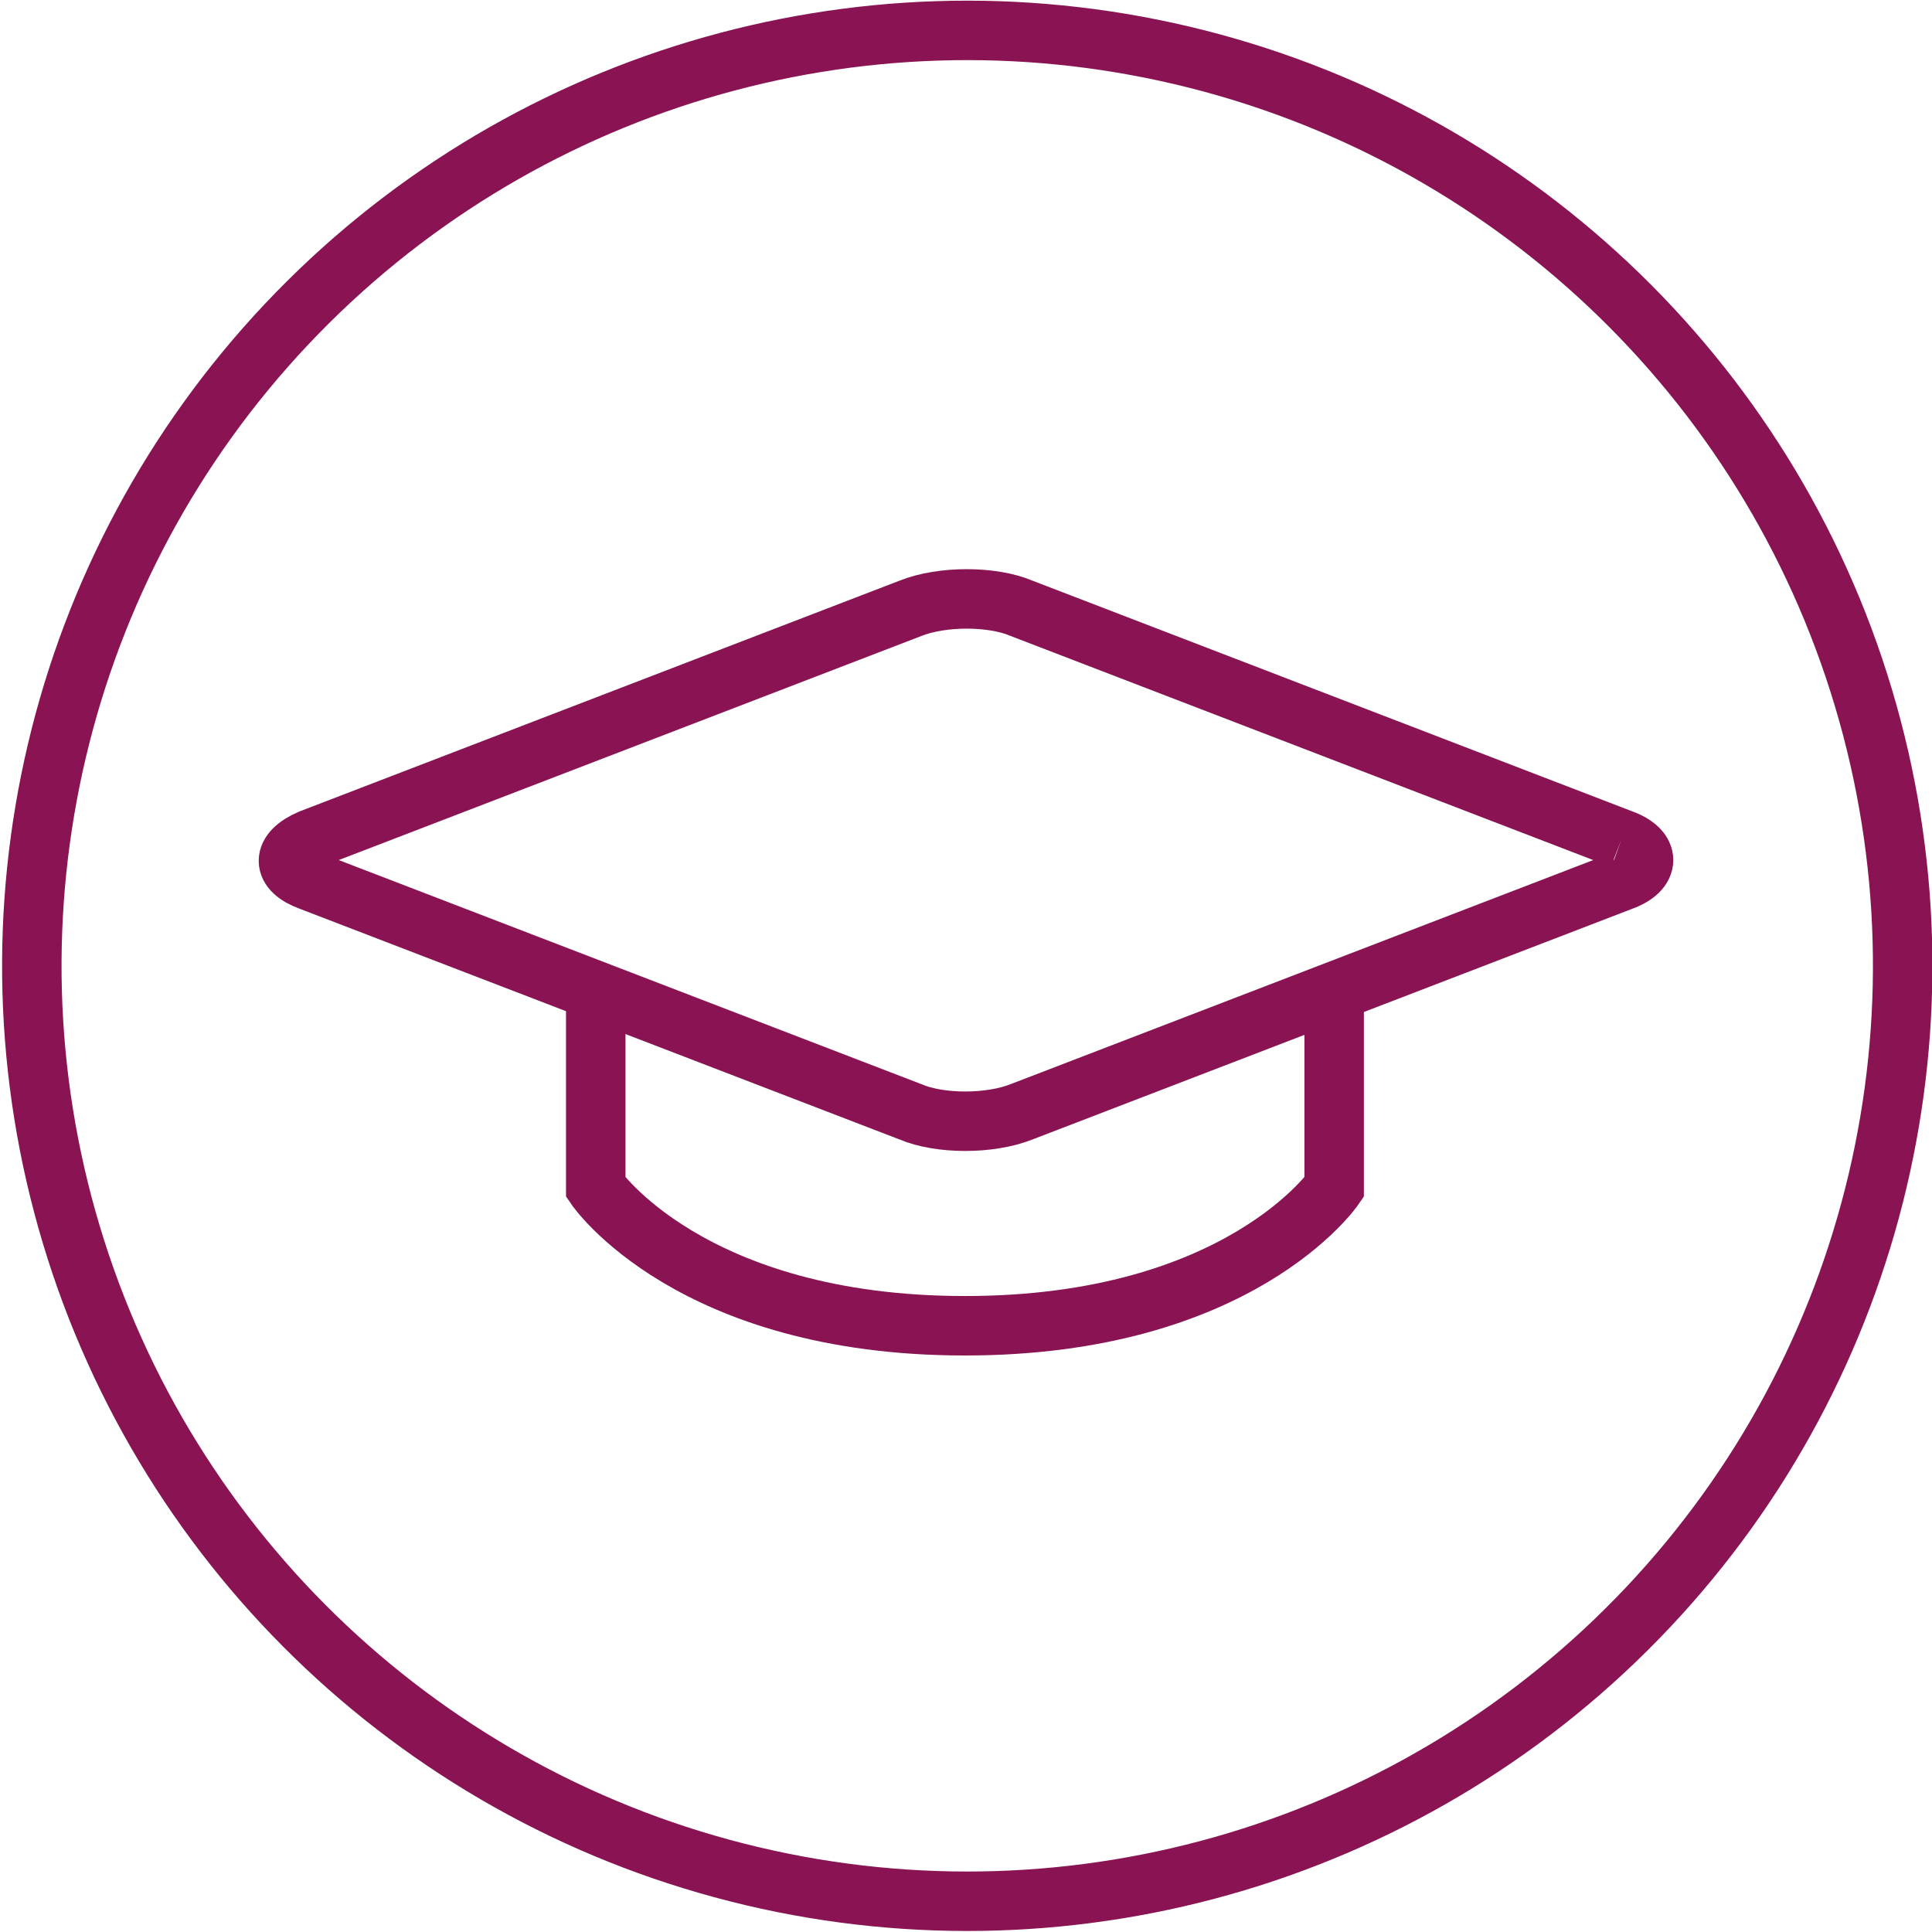
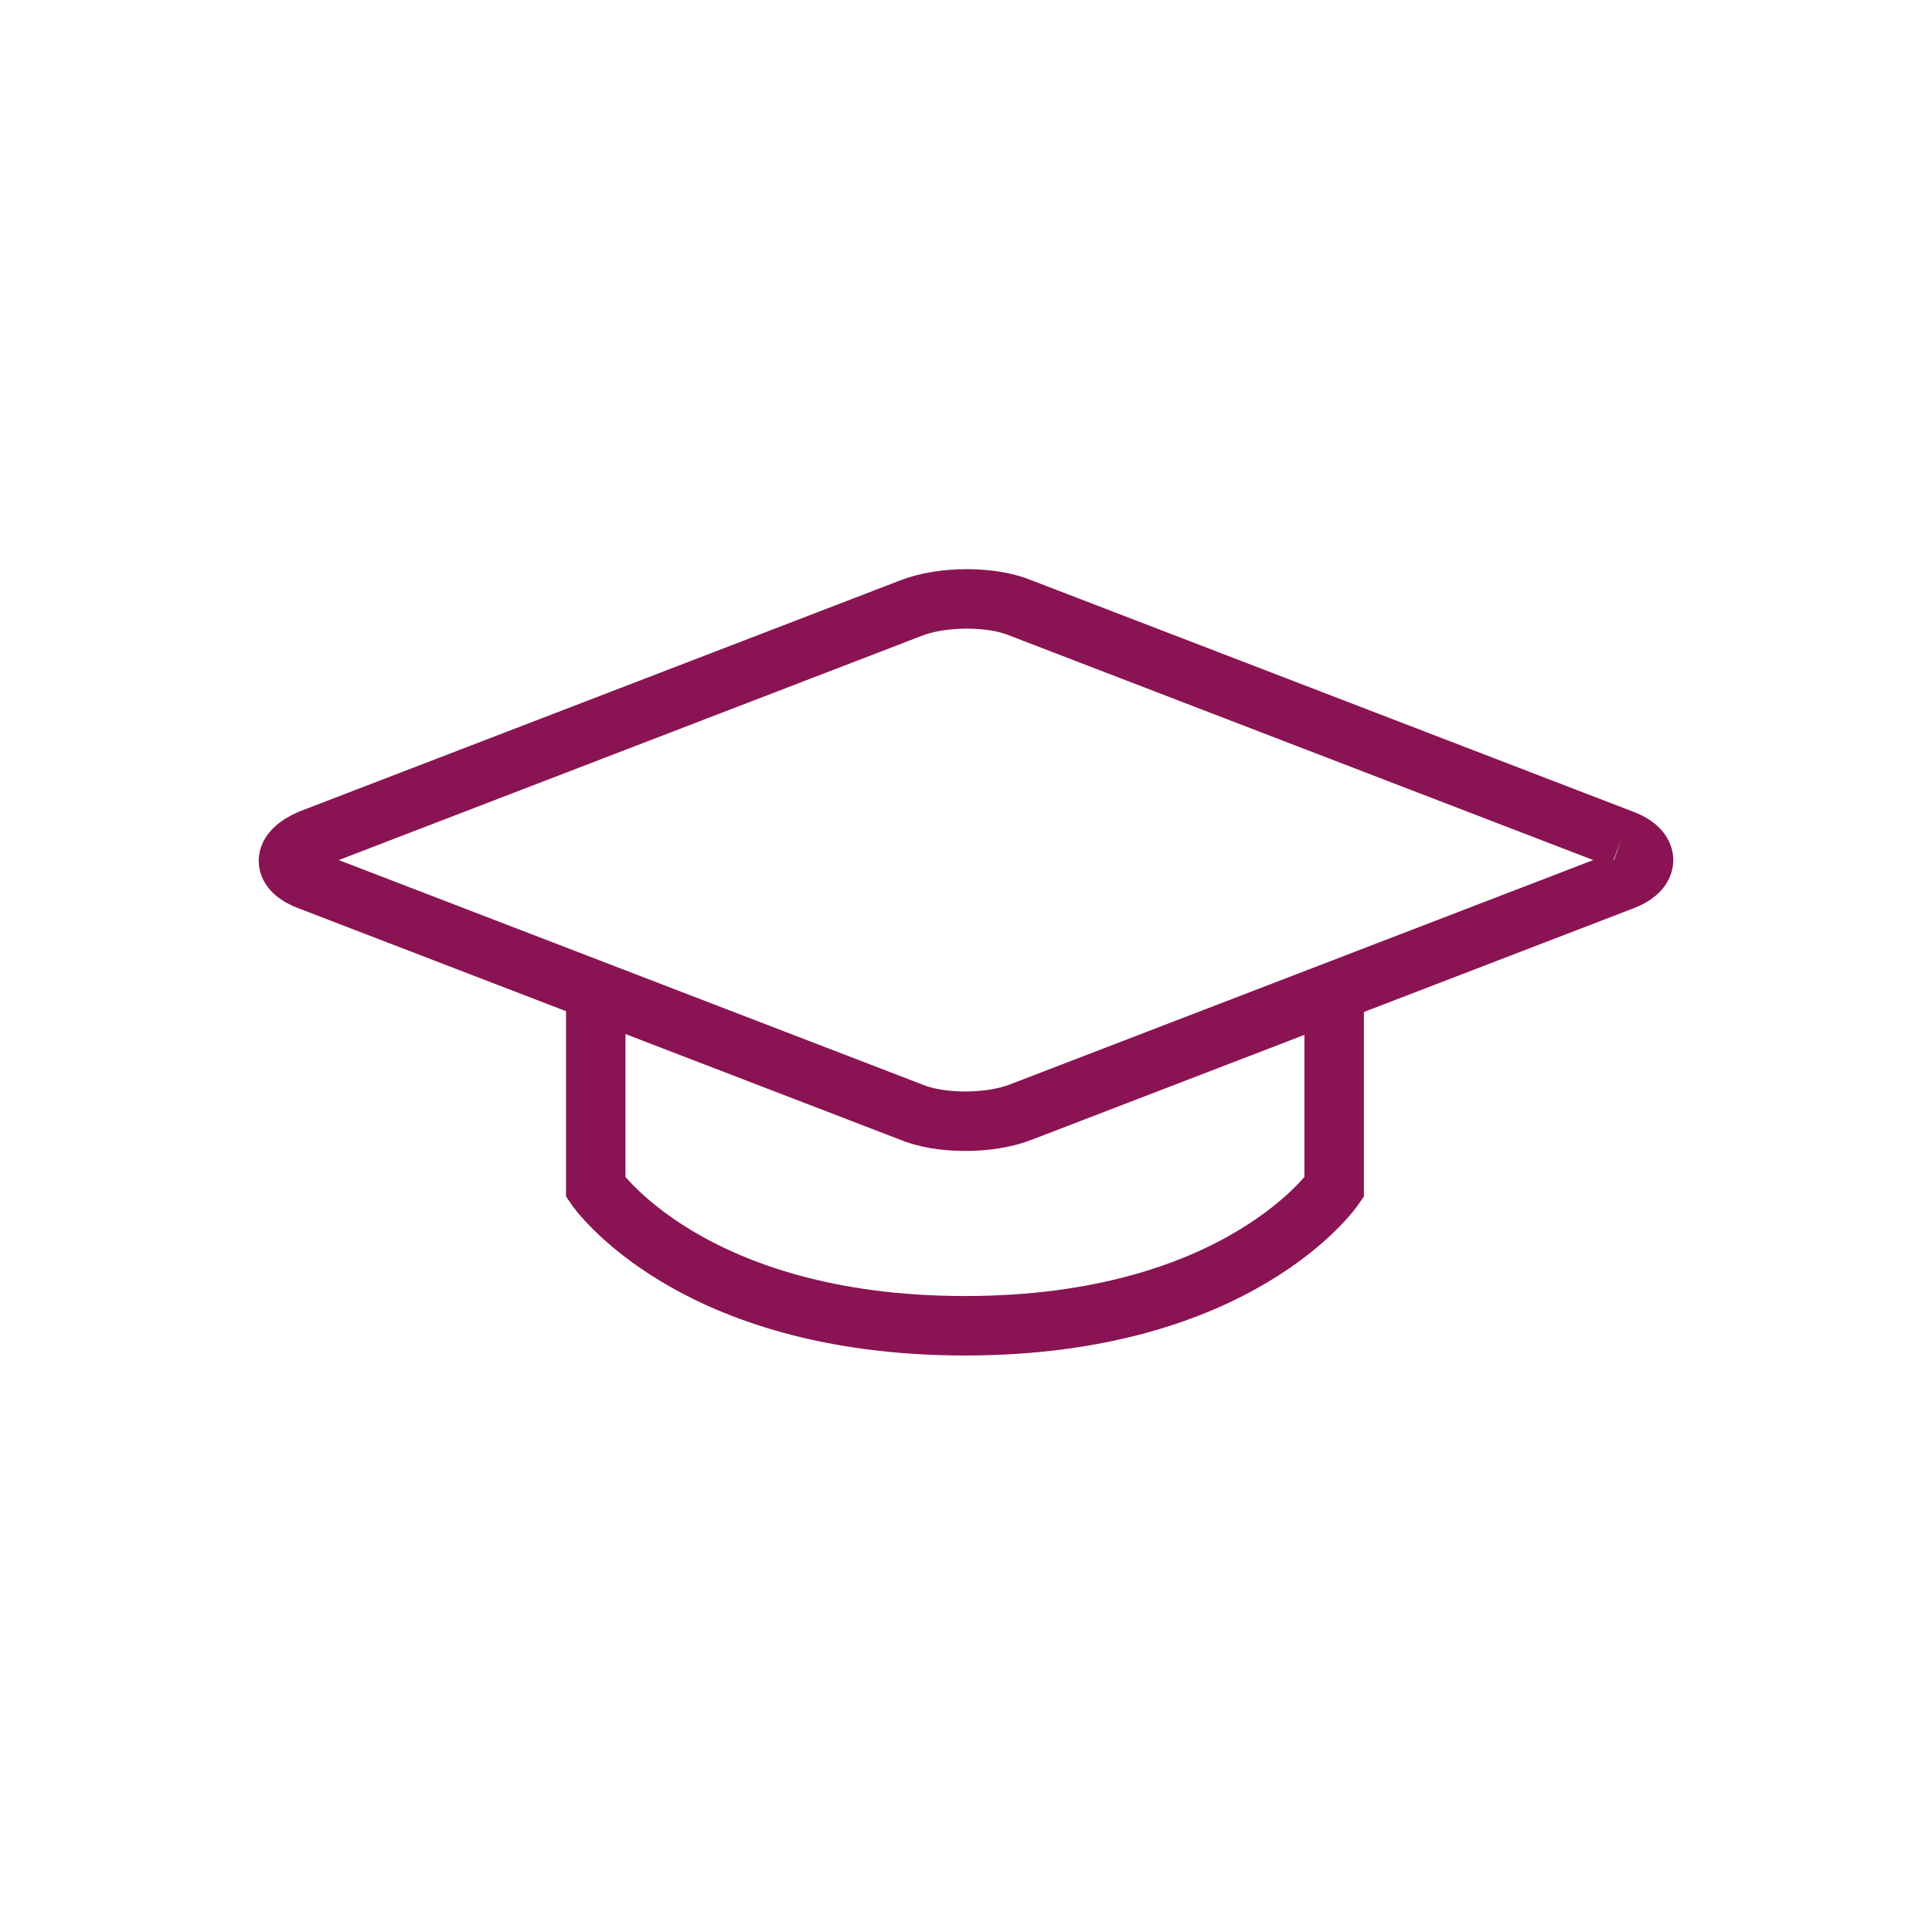
<svg xmlns="http://www.w3.org/2000/svg" version="1.1" id="Laag_1" x="0px" y="0px" viewBox="0 0 92.1 92.1" style="enable-background:new 0 0 92.1 92.1;" xml:space="preserve">
  <style type="text/css">
	.st0{fill:none;stroke:#8A1453;stroke-width:2.835;stroke-miterlimit:10;}
</style>
  <g>
-     <ellipse transform="matrix(0.23 -0.973 0.973 0.23 -9.349 80.294)" class="st0" cx="46.1" cy="46.1" rx="44.6" ry="44.6" />
    <path class="st0" d="M28.4,47.3v9.3c0,0,4.5,6.6,17.6,6.6c13.1,0,17.6-6.6,17.6-6.6v-9.3" />
    <path class="st0" d="M77.3,40L48.7,29c-1.4-0.6-3.8-0.6-5.3,0L14.8,40c-1.4,0.6-1.4,1.5,0,2l28.6,11c1.4,0.6,3.8,0.6,5.3,0l28.6-11   C78.7,41.5,78.7,40.5,77.3,40" />
  </g>
</svg>